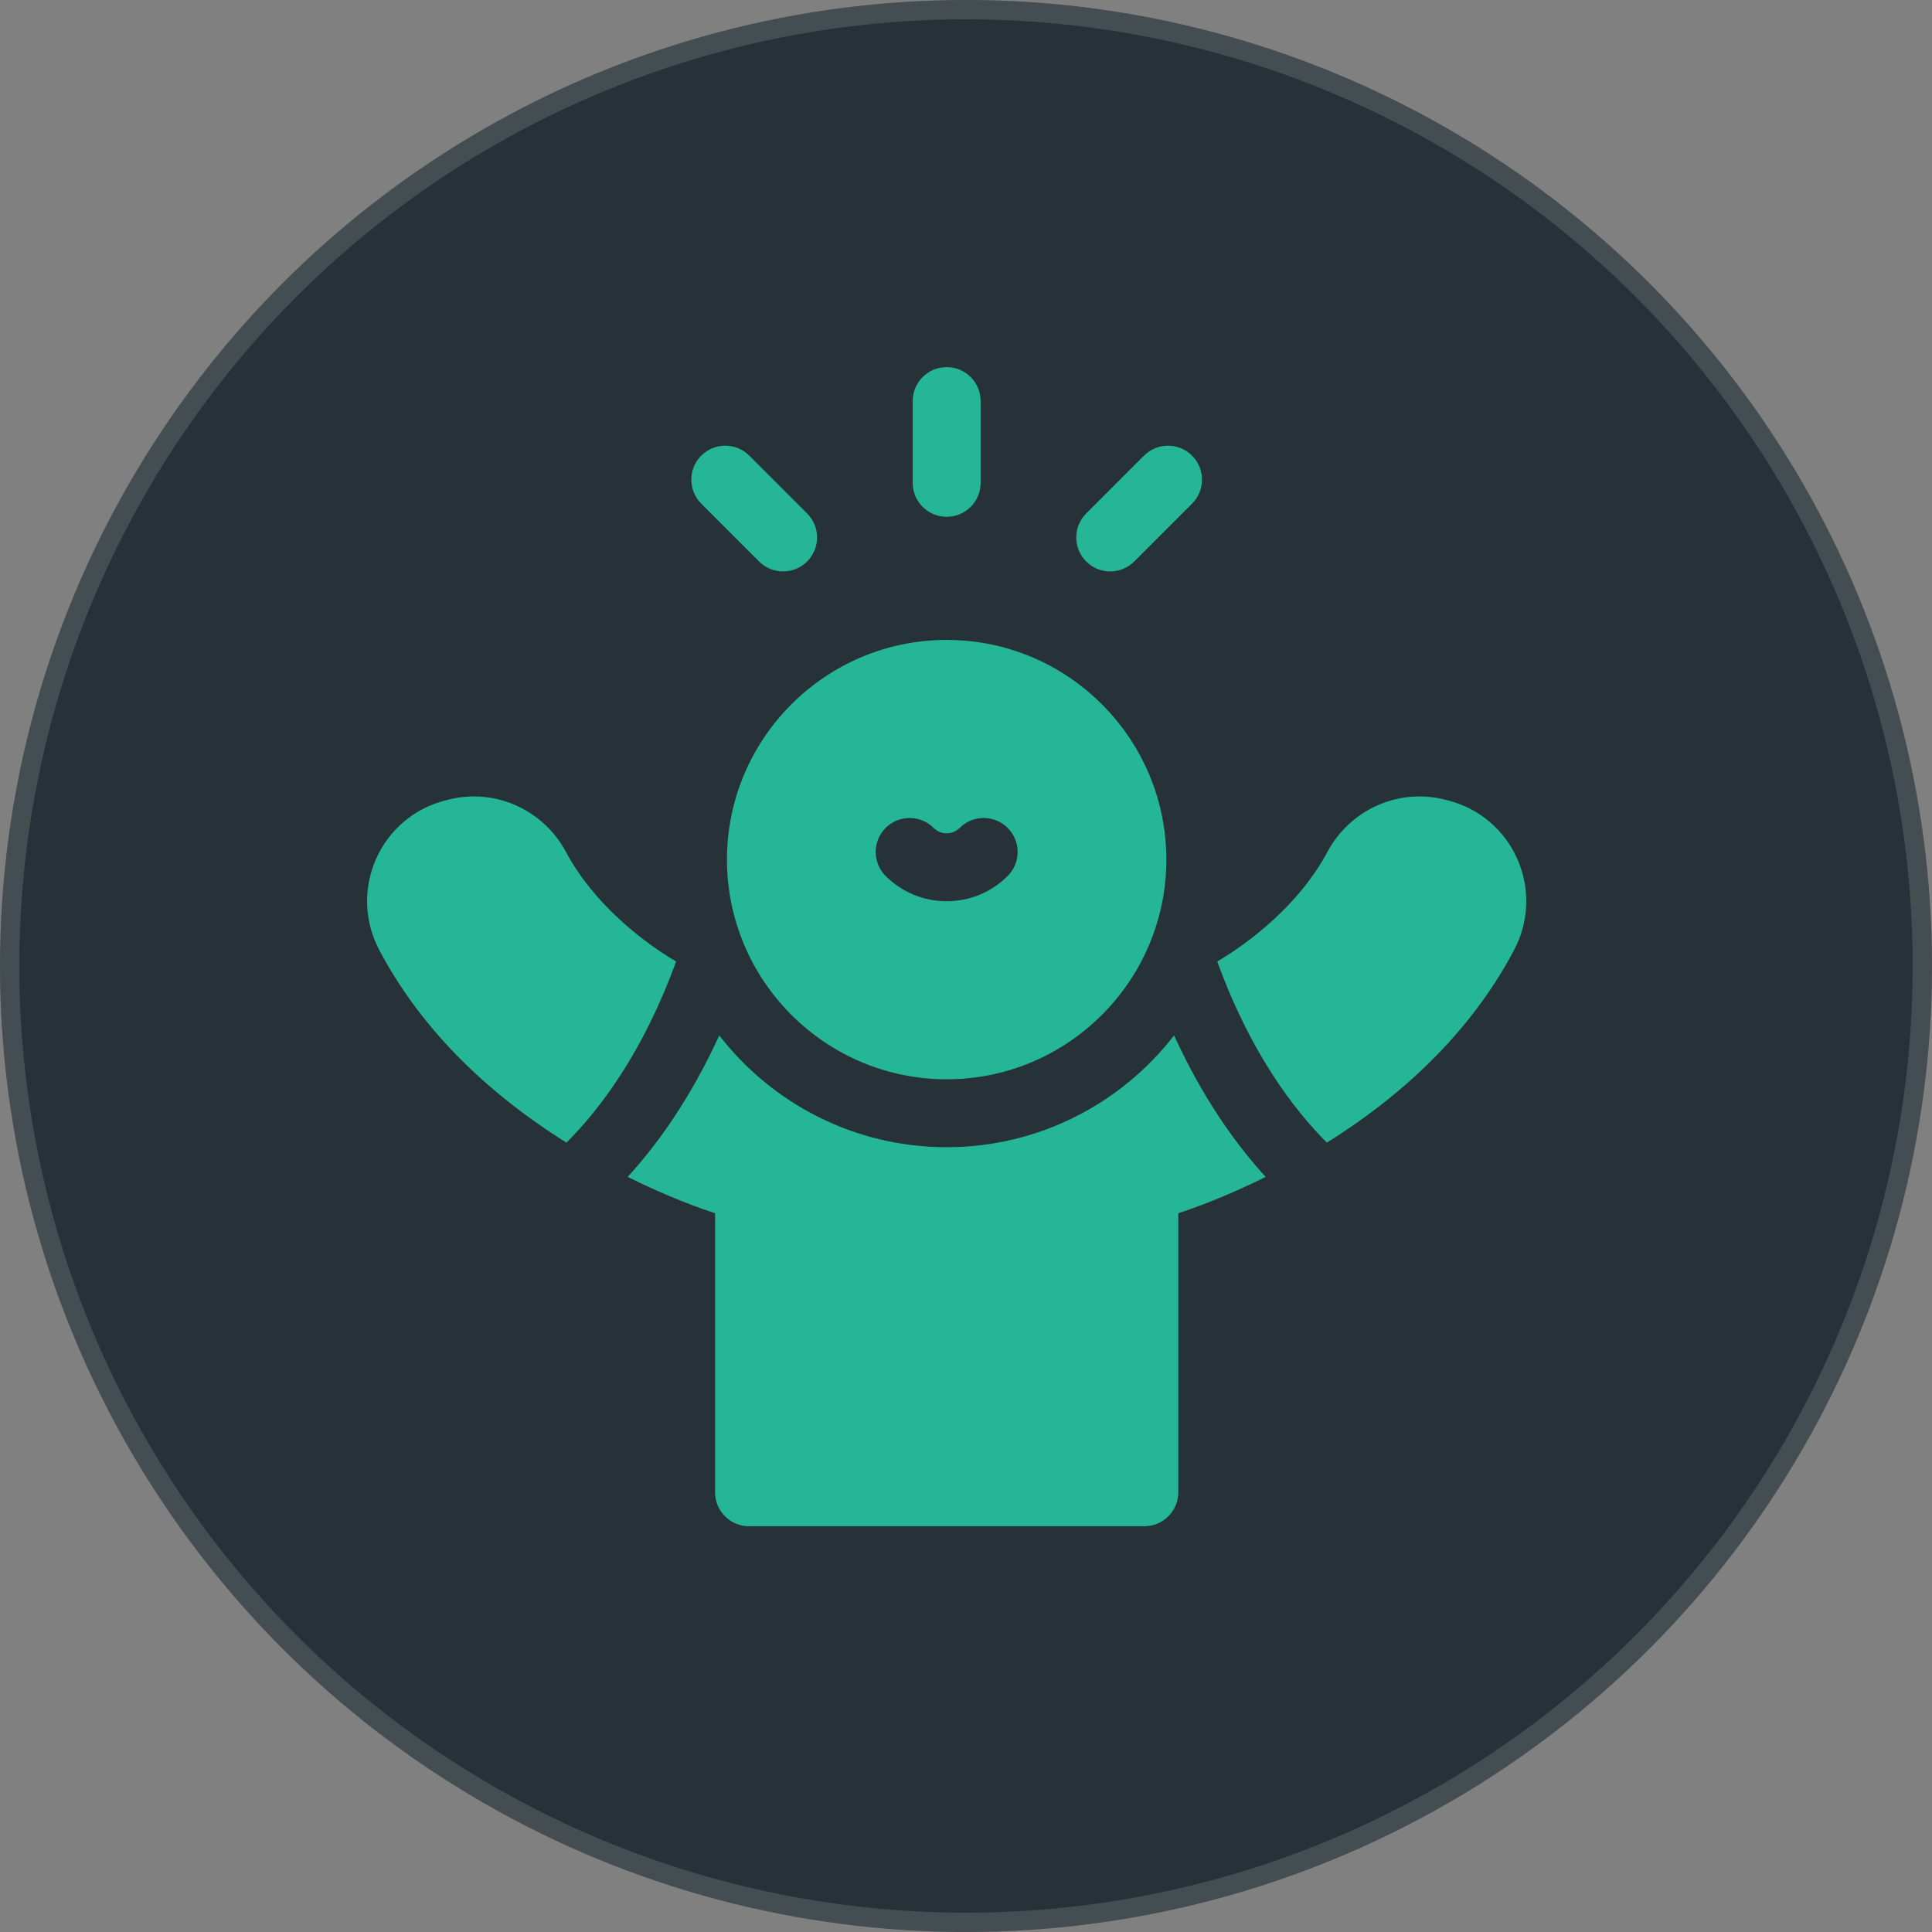
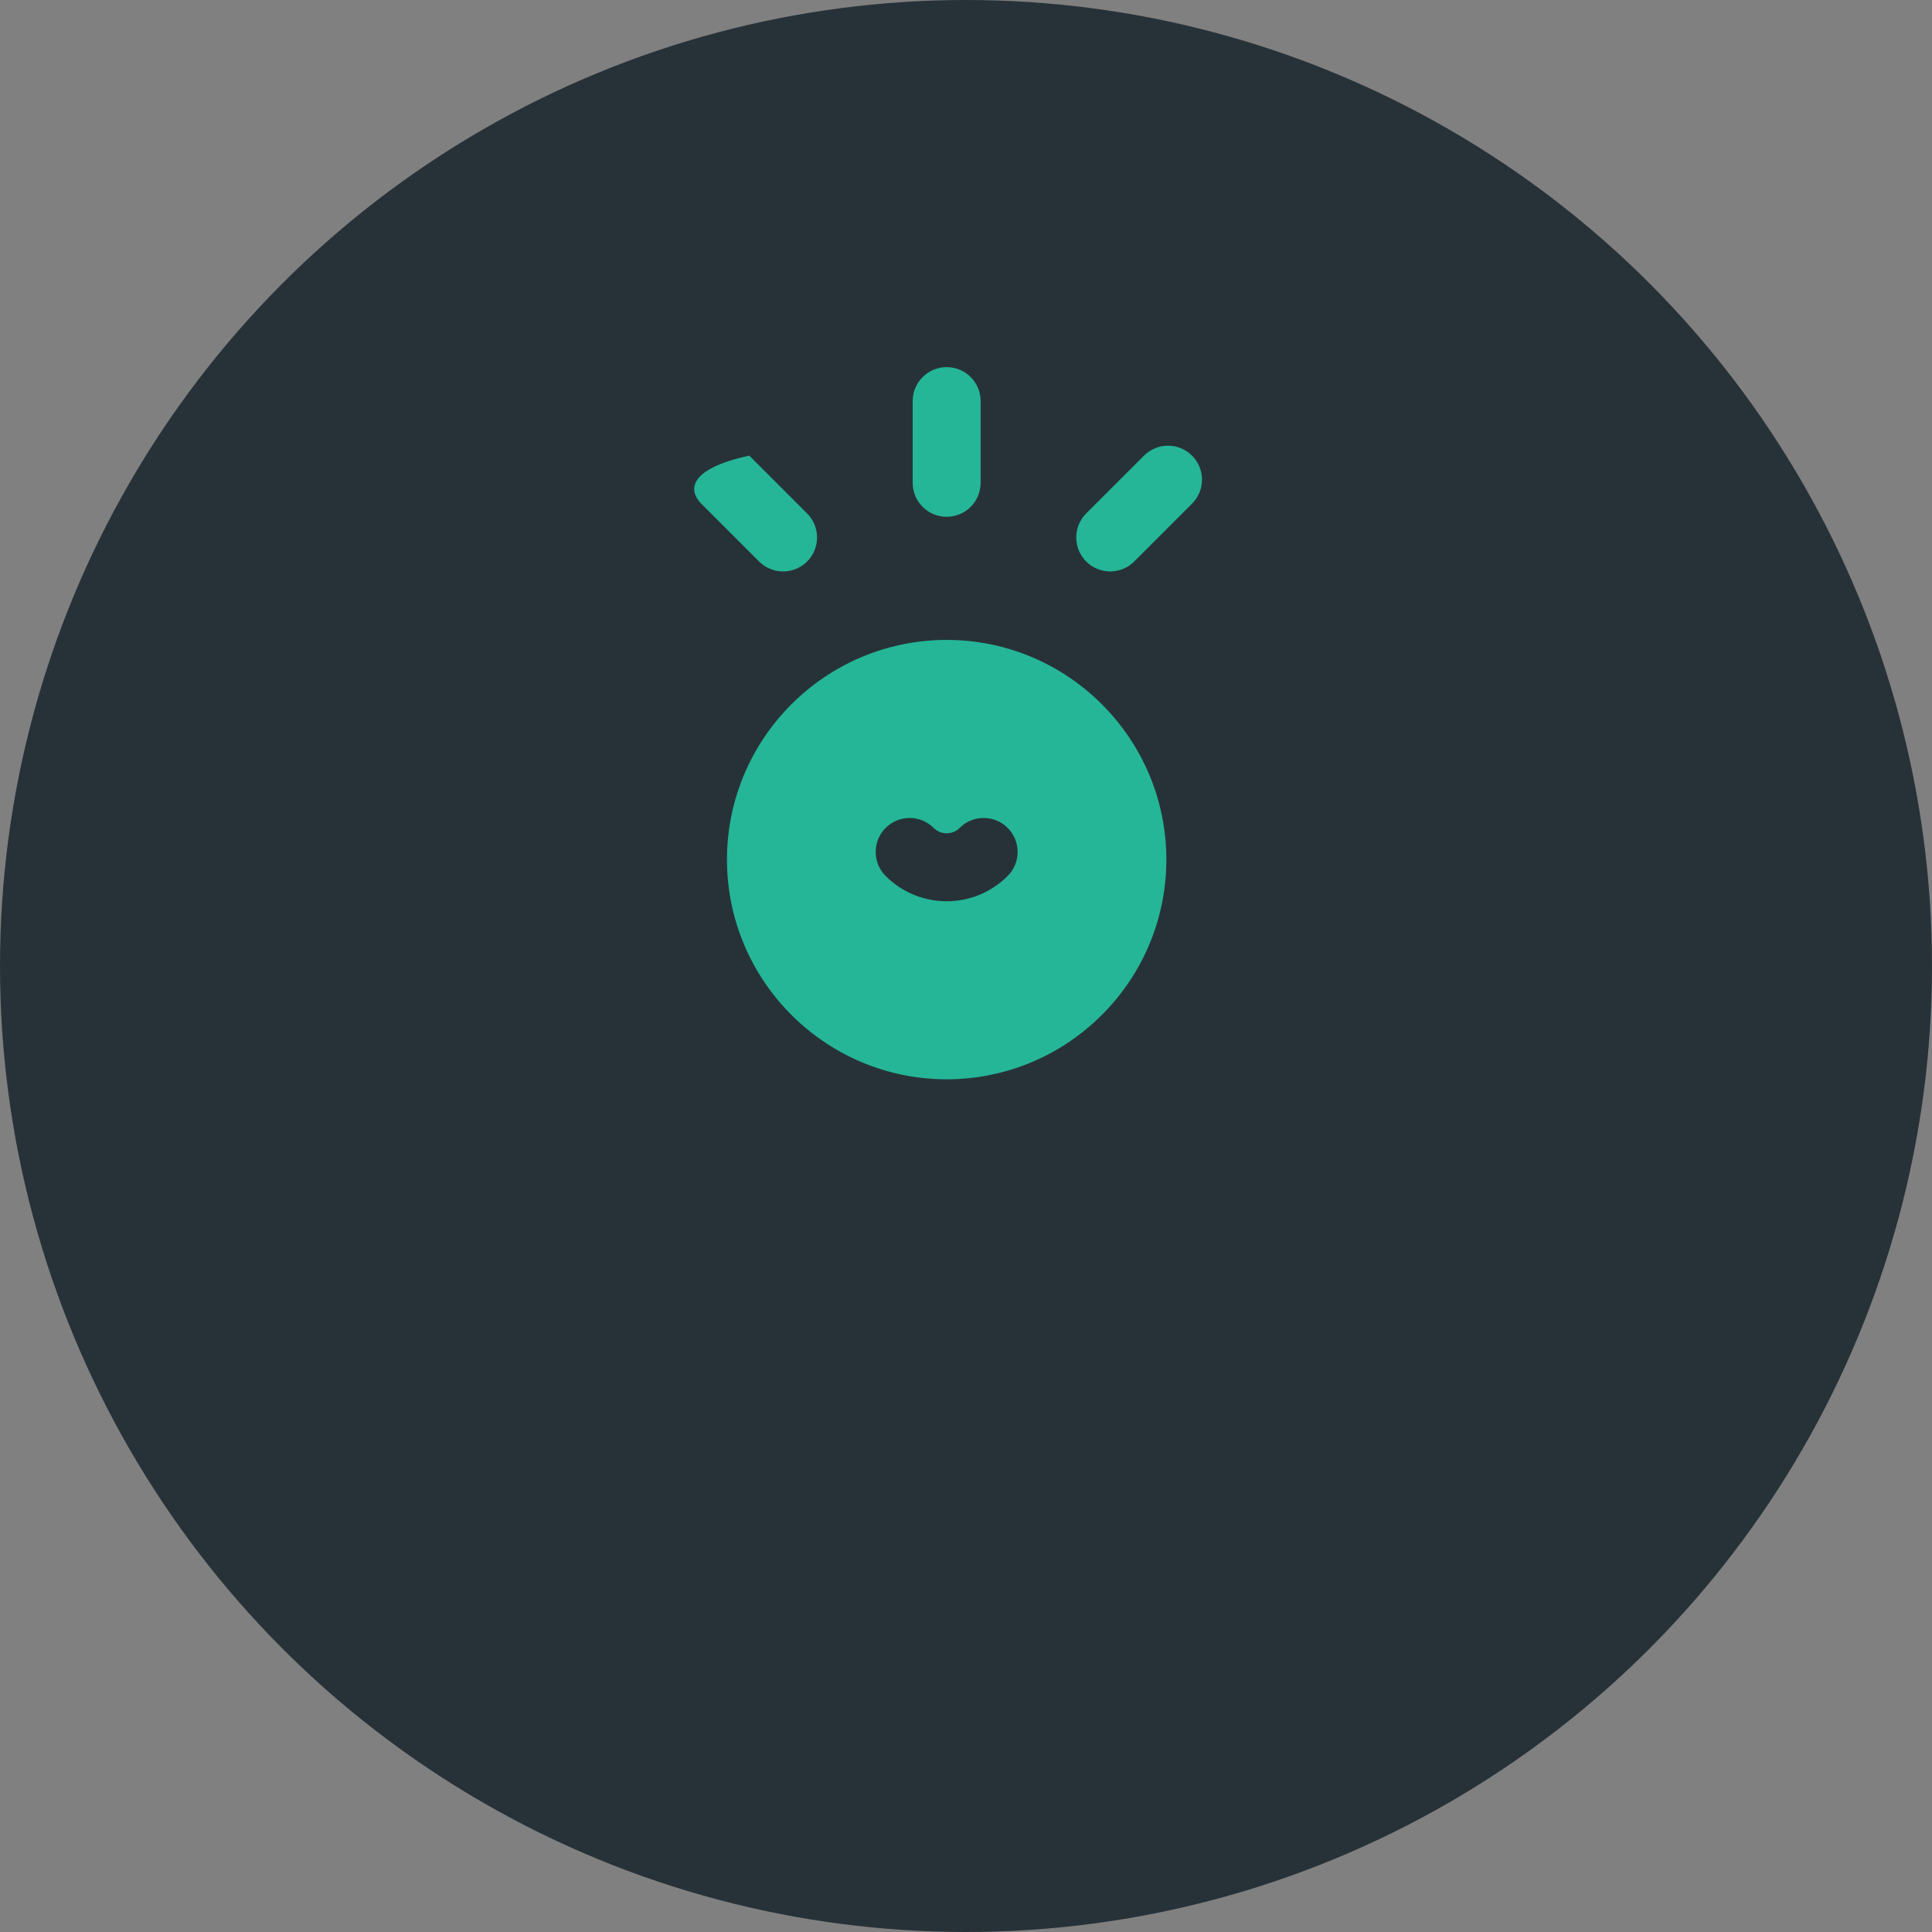
<svg xmlns="http://www.w3.org/2000/svg" width="100" height="100" viewBox="0 0 100 100" fill="none">
  <rect x="0" y="0" width="100" height="100" fill="#808080" stroke="none" />
  <circle cx="50" cy="50" r="50" fill="#132128" fill-opacity="0.81" />
-   <circle cx="50" cy="50" r="49.5" stroke="white" stroke-opacity="0.13" />
  <g clip-path="url(#clip0_38_19)">
-     <path d="M49 59.379C44.216 59.379 39.953 57.11 37.228 53.592C35.725 56.888 33.997 59.265 32.488 60.916C34.61 61.972 36.302 62.566 37.012 62.795V77.241C37.012 78.211 37.799 78.998 38.769 78.998H59.23C60.201 78.998 60.988 78.211 60.988 77.241V62.795C61.698 62.566 63.39 61.972 65.511 60.916C64.002 59.265 62.275 56.888 60.771 53.592C58.046 57.109 53.784 59.379 49 59.379ZM78.534 44.456C77.863 42.943 76.558 41.841 74.955 41.431L74.796 41.391C72.392 40.777 69.886 41.892 68.701 44.103C68.013 45.389 67.014 46.622 65.73 47.769C64.888 48.521 63.976 49.19 63.006 49.768C64.706 54.461 66.945 57.408 68.678 59.143C73.063 56.398 76.321 53.047 78.367 49.177C79.148 47.7 79.209 45.979 78.534 44.456ZM34.994 49.768C34.024 49.19 33.112 48.521 32.27 47.77C30.986 46.622 29.986 45.389 29.298 44.103C28.114 41.892 25.608 40.776 23.204 41.391L23.046 41.431C21.442 41.841 20.137 42.943 19.466 44.456C18.791 45.979 18.852 47.7 19.633 49.177C21.679 53.047 24.937 56.398 29.321 59.143C31.055 57.408 33.293 54.461 34.994 49.768Z" fill="#24B697" />
-     <path d="M48.999 33.122C42.729 33.122 37.628 38.223 37.628 44.493C37.628 50.763 42.729 55.864 48.999 55.864C55.269 55.864 60.37 50.763 60.37 44.493C60.37 38.223 55.269 33.122 48.999 33.122ZM52.158 45.339C51.314 46.183 50.192 46.648 48.999 46.648C47.806 46.648 46.684 46.183 45.84 45.339C45.154 44.653 45.154 43.54 45.84 42.853C46.527 42.167 47.64 42.167 48.326 42.853C48.506 43.033 48.745 43.132 48.999 43.132C49.253 43.132 49.492 43.033 49.672 42.853C50.358 42.167 51.471 42.167 52.158 42.853C52.844 43.54 52.844 44.653 52.158 45.339ZM48.999 26.75C49.97 26.75 50.757 25.963 50.757 24.992V20.759C50.757 19.789 49.97 19.002 48.999 19.002C48.028 19.002 47.241 19.789 47.241 20.759V24.992C47.241 25.963 48.028 26.75 48.999 26.75ZM39.291 29.062C39.454 29.226 39.648 29.356 39.861 29.444C40.074 29.532 40.303 29.578 40.534 29.577C40.984 29.577 41.434 29.406 41.777 29.062C42.463 28.376 42.463 27.263 41.777 26.577L38.784 23.584C38.097 22.897 36.984 22.897 36.298 23.584C35.612 24.27 35.612 25.383 36.298 26.07L39.291 29.062ZM57.464 29.577C57.914 29.577 58.364 29.405 58.707 29.062L61.7 26.069C62.387 25.383 62.387 24.27 61.7 23.584C61.014 22.897 59.901 22.897 59.214 23.584L56.221 26.576C55.535 27.263 55.535 28.376 56.221 29.062C56.385 29.226 56.578 29.355 56.791 29.444C57.005 29.532 57.233 29.578 57.464 29.577Z" fill="#24B697" />
+     <path d="M48.999 33.122C42.729 33.122 37.628 38.223 37.628 44.493C37.628 50.763 42.729 55.864 48.999 55.864C55.269 55.864 60.37 50.763 60.37 44.493C60.37 38.223 55.269 33.122 48.999 33.122ZM52.158 45.339C51.314 46.183 50.192 46.648 48.999 46.648C47.806 46.648 46.684 46.183 45.84 45.339C45.154 44.653 45.154 43.54 45.84 42.853C46.527 42.167 47.64 42.167 48.326 42.853C48.506 43.033 48.745 43.132 48.999 43.132C49.253 43.132 49.492 43.033 49.672 42.853C50.358 42.167 51.471 42.167 52.158 42.853C52.844 43.54 52.844 44.653 52.158 45.339ZM48.999 26.75C49.97 26.75 50.757 25.963 50.757 24.992V20.759C50.757 19.789 49.97 19.002 48.999 19.002C48.028 19.002 47.241 19.789 47.241 20.759V24.992C47.241 25.963 48.028 26.75 48.999 26.75ZM39.291 29.062C39.454 29.226 39.648 29.356 39.861 29.444C40.074 29.532 40.303 29.578 40.534 29.577C40.984 29.577 41.434 29.406 41.777 29.062C42.463 28.376 42.463 27.263 41.777 26.577L38.784 23.584C35.612 24.27 35.612 25.383 36.298 26.07L39.291 29.062ZM57.464 29.577C57.914 29.577 58.364 29.405 58.707 29.062L61.7 26.069C62.387 25.383 62.387 24.27 61.7 23.584C61.014 22.897 59.901 22.897 59.214 23.584L56.221 26.576C55.535 27.263 55.535 28.376 56.221 29.062C56.385 29.226 56.578 29.355 56.791 29.444C57.005 29.532 57.233 29.578 57.464 29.577Z" fill="#24B697" />
  </g>
  <defs>
    <clipPath id="clip0_38_19">
      <rect width="60" height="60" fill="white" transform="translate(19 19)" />
    </clipPath>
  </defs>
</svg>